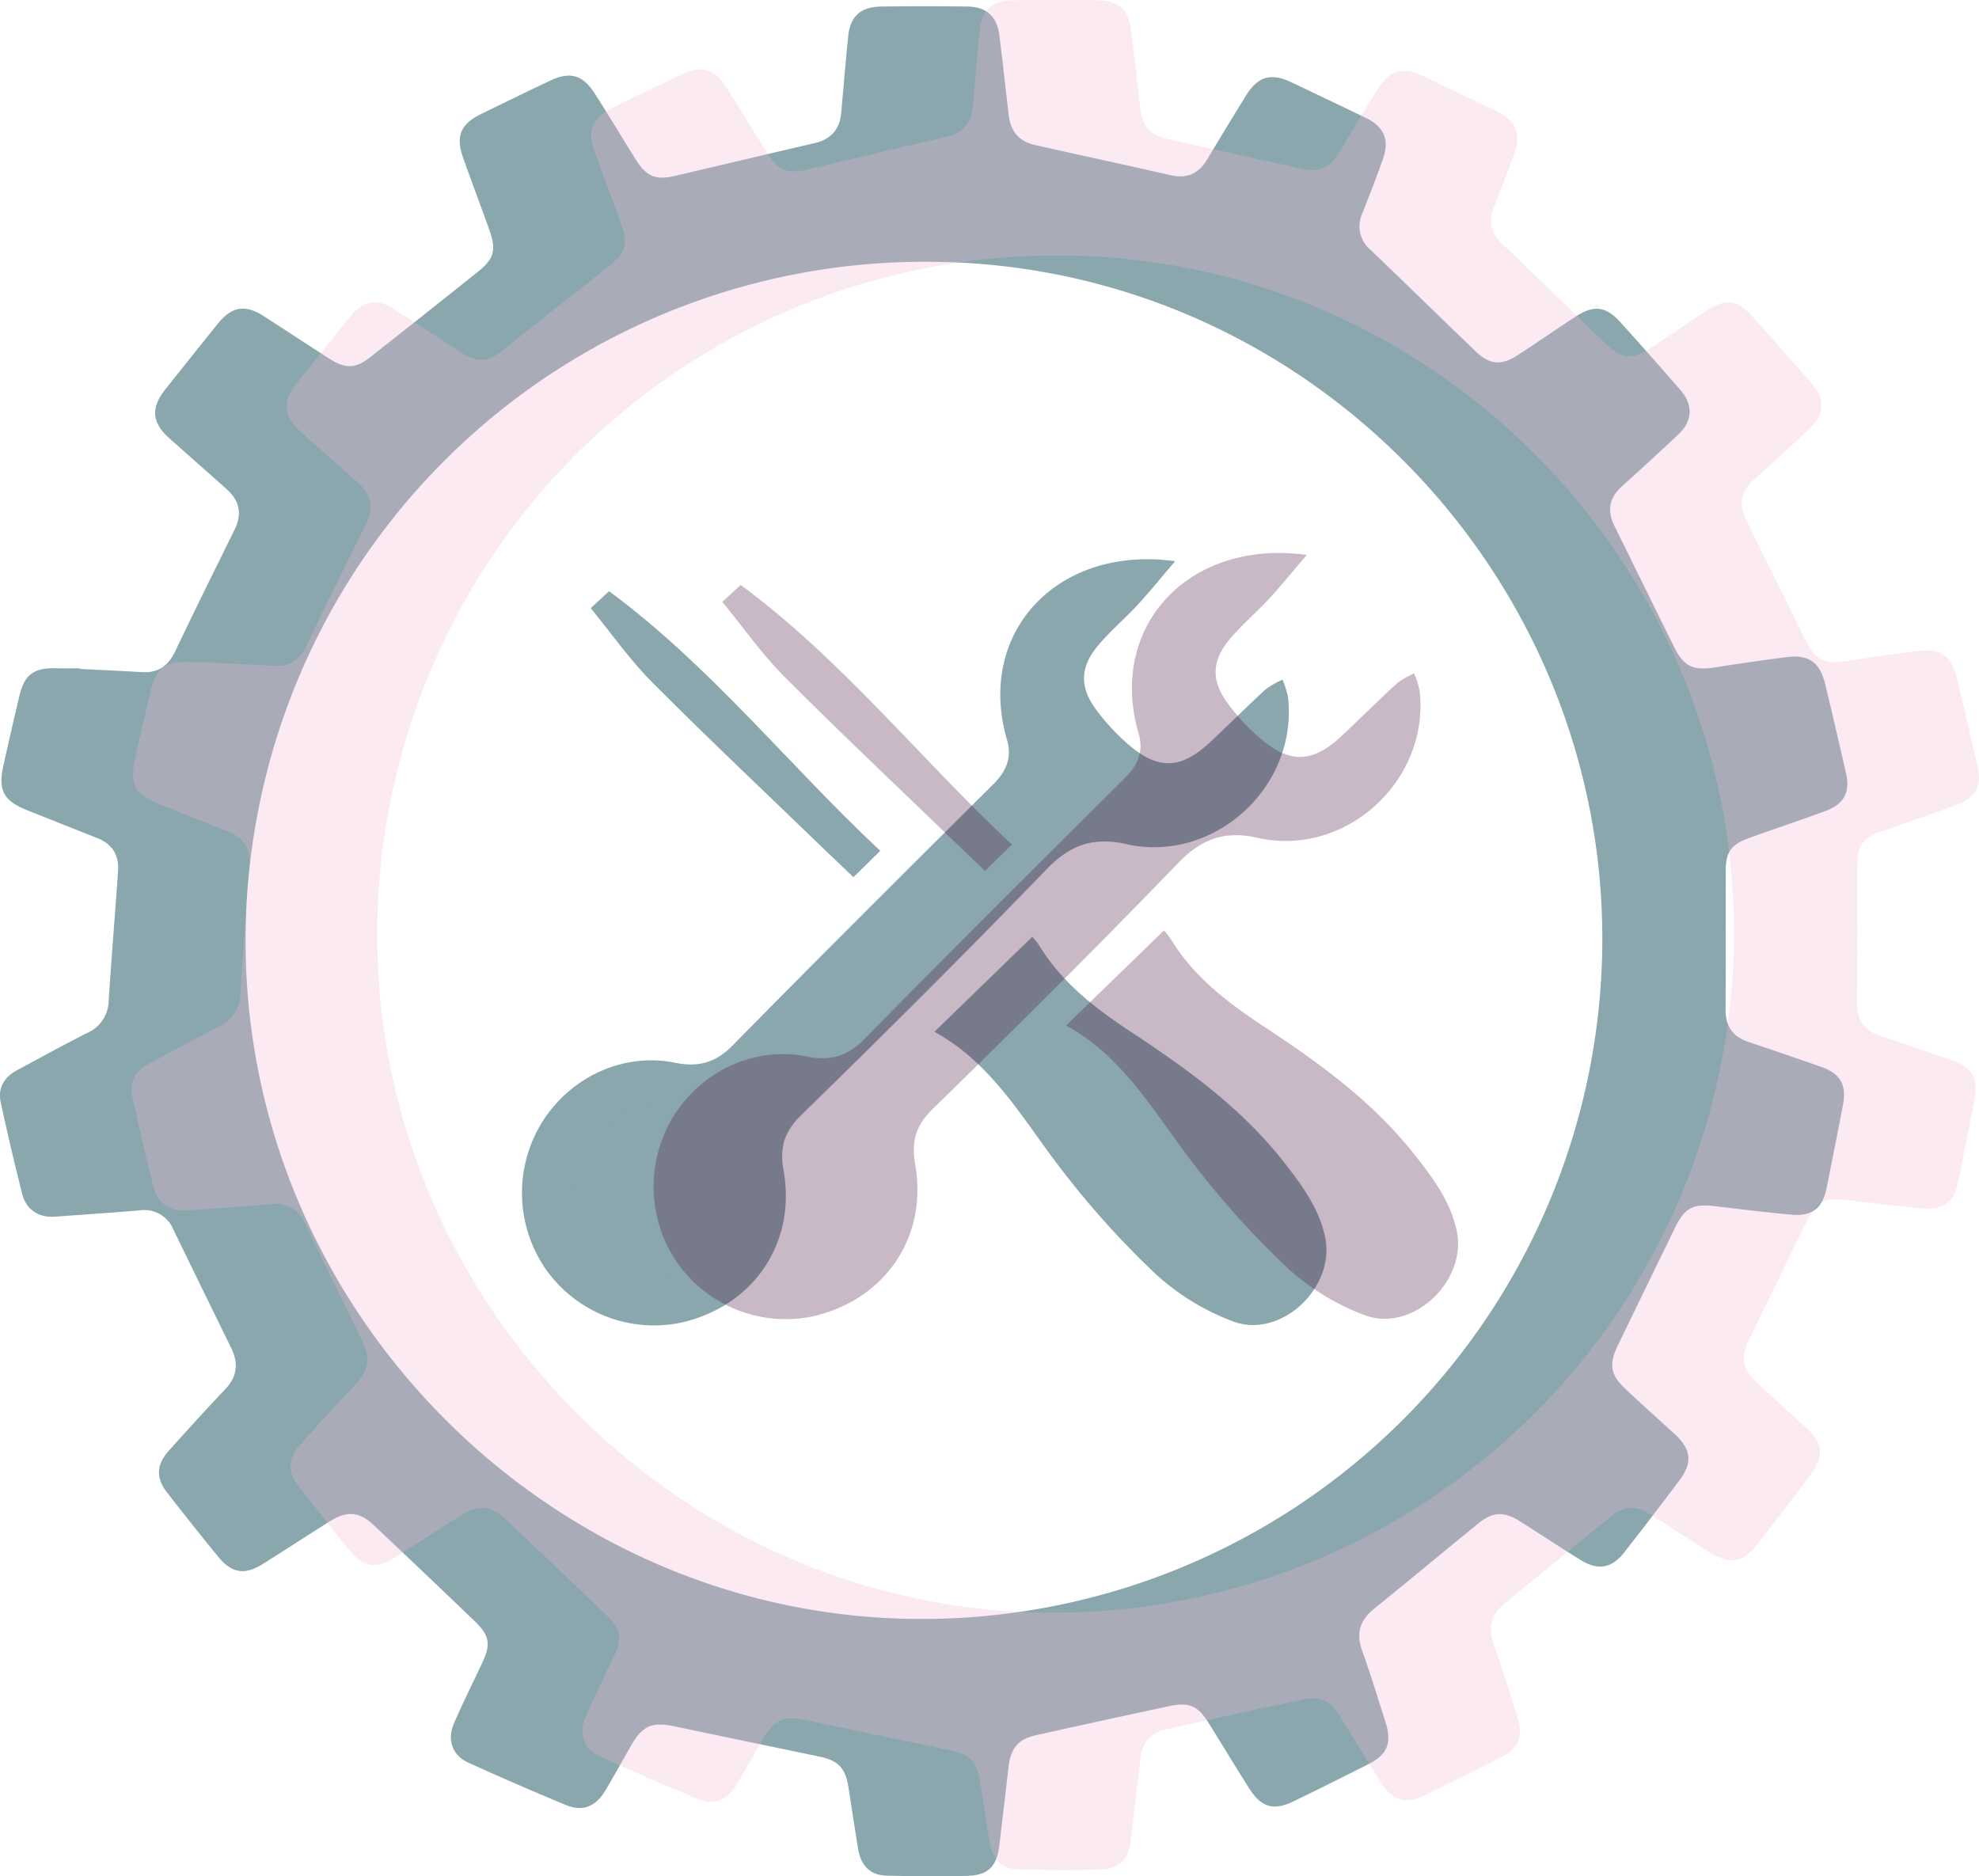
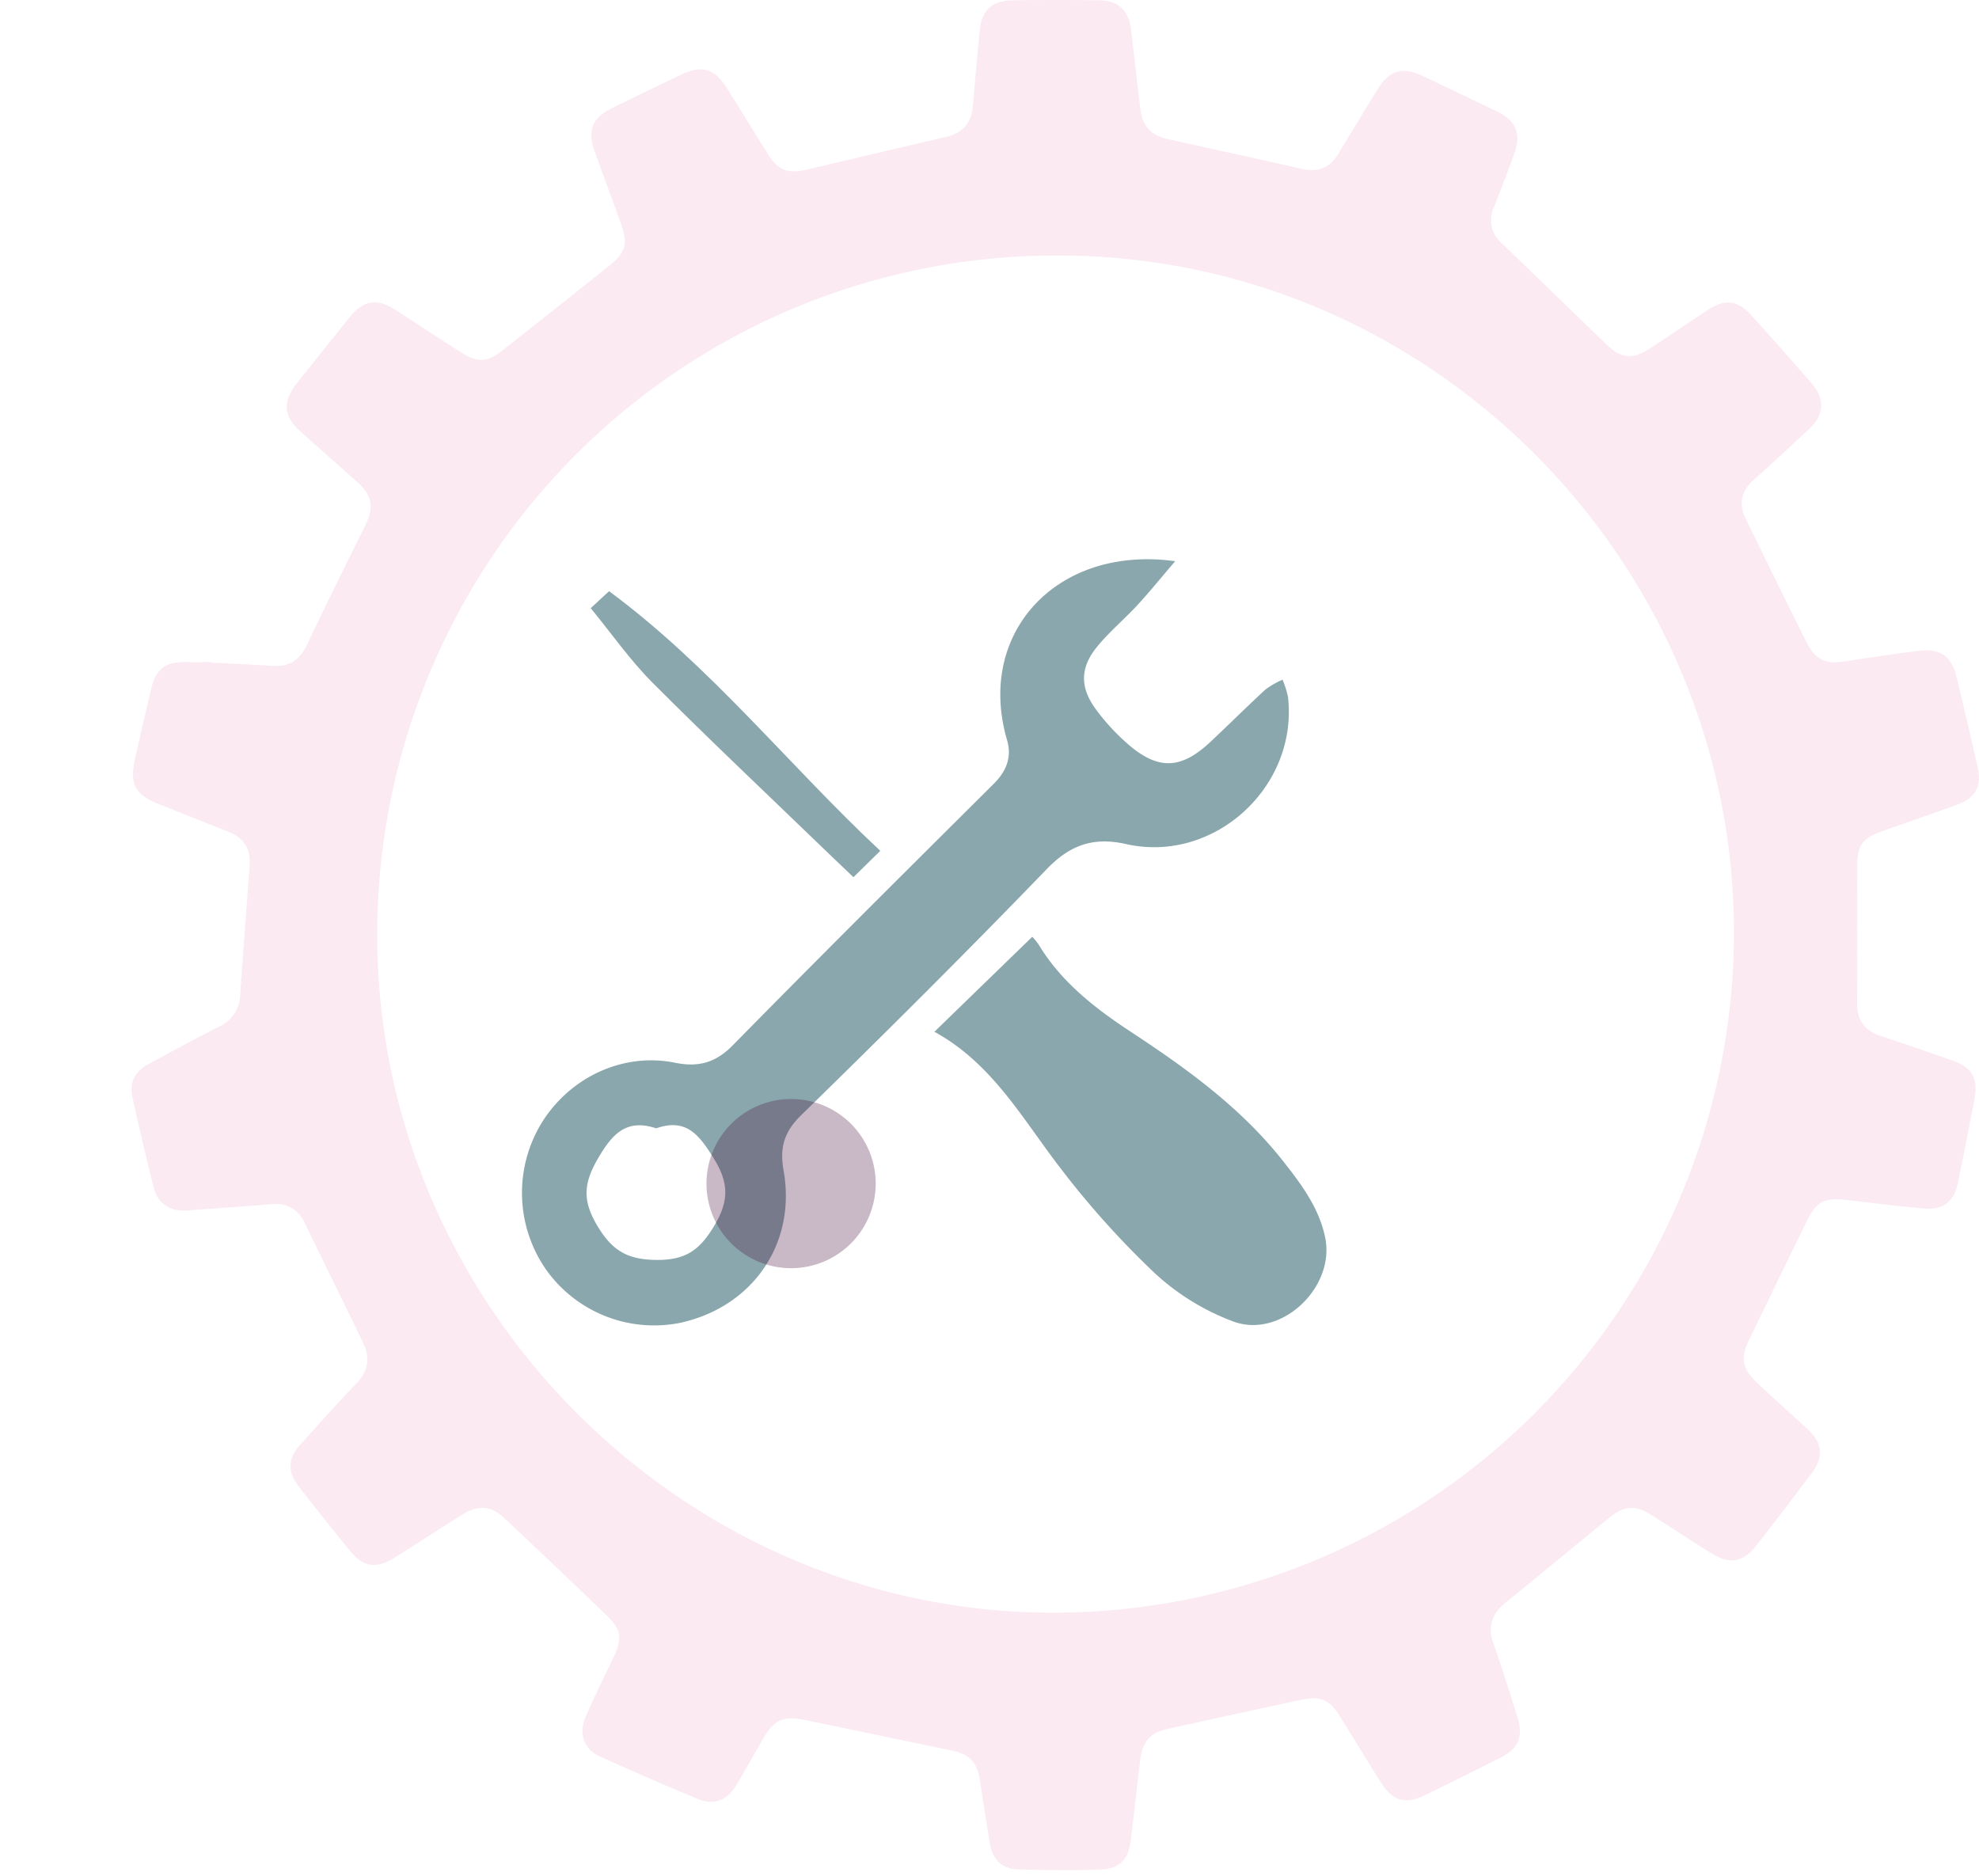
<svg xmlns="http://www.w3.org/2000/svg" width="462.346" height="438.378" viewBox="0 0 462.346 438.378">
  <g id="setting-icon" transform="translate(-289.554 -497.576)">
    <g id="Group_21" data-name="Group 21" transform="translate(289.554 499.041)">
      <g id="Group_20" data-name="Group 20">
        <g id="Group_14" data-name="Group 14">
          <g id="Group_13" data-name="Group 13">
-             <path id="Path_3" data-name="Path 3" d="M308.169,652.789c4.868.249,9.743.464,14.615.754,3.776.223,6.109-1.527,7.711-4.894,4.507-9.442,9.138-18.836,13.783-28.215,1.817-3.664,1.427-6.726-1.657-9.524-4.519-4.095-9.134-8.086-13.667-12.162-3.917-3.523-4.162-7.009-.855-11.167,4.1-5.154,8.194-10.308,12.333-15.429,3.3-4.08,6.41-4.578,10.788-1.758,5.121,3.3,10.208,6.663,15.34,9.944,3.787,2.416,6.094,2.3,9.647-.5q12.5-9.86,24.934-19.784c3.88-3.1,4.426-5.117,2.72-9.885-2.01-5.619-4.114-11.2-6.12-16.823-1.765-4.938-.587-7.841,4.1-10.145q8.032-3.946,16.116-7.8c4.79-2.263,7.707-1.468,10.568,2.991,3.289,5.132,6.406,10.368,9.651,15.522,2.386,3.79,4.63,4.723,8.952,3.712,10.914-2.538,21.809-5.154,32.723-7.674,3.842-.884,5.879-3.218,6.232-7.09.542-5.949,1.022-11.906,1.631-17.852.479-4.7,2.895-6.908,7.7-6.971q10.061-.128,20.133-.007c4.522.063,6.942,2.326,7.5,6.826.747,6.053,1.423,12.11,2.114,18.171.487,4.236,2.33,6.488,6.388,7.4,10.453,2.36,20.94,4.586,31.382,6.99,3.887.9,6.633-.282,8.643-3.653q4.5-7.531,9.119-14.994c2.72-4.4,5.8-5.3,10.505-3.066q8.751,4.147,17.469,8.35c4.24,2.051,5.567,5.169,3.98,9.617-1.509,4.244-3.14,8.439-4.79,12.627a7.205,7.205,0,0,0,1.917,8.61c8.2,7.841,16.3,15.778,24.481,23.634,3.3,3.177,6,3.441,9.833.963,4.6-2.988,9.108-6.12,13.7-9.115,4.114-2.683,6.982-2.315,10.308,1.367q7.107,7.87,14.061,15.89c3.021,3.482,2.839,7.2-.5,10.353q-6.522,6.159-13.2,12.14c-2.965,2.668-3.474,5.686-1.739,9.212,4.7,9.5,9.327,19.033,14.065,28.513,2.178,4.348,4.455,5.336,9.186,4.6,5.656-.881,11.323-1.717,17-2.434,5.154-.647,7.748,1.178,8.993,6.3,1.695,6.979,3.311,13.976,4.9,20.981.963,4.229-.531,7.064-4.671,8.6-5.934,2.2-11.947,4.2-17.9,6.336-4.355,1.568-5.555,3.278-5.567,7.848-.022,10.739.052,21.471-.041,32.21-.03,3.98,1.706,6.421,5.429,7.662q8.478,2.821,16.915,5.79c4.556,1.616,6,4.232,5.072,9.03q-1.867,9.676-3.816,19.342c-.911,4.522-3.348,6.563-7.956,6.176-6.072-.509-12.118-1.308-18.175-2-5.154-.594-7,.394-9.294,5.083q-6.722,13.8-13.411,27.61c-2.021,4.181-1.635,6.7,1.676,9.84,3.809,3.6,7.729,7.09,11.6,10.632,3.928,3.582,4.333,6.7,1.219,10.847q-6.36,8.483-12.895,16.844c-2.958,3.775-6.139,4.34-10.227,1.81-4.768-2.947-9.439-6.053-14.18-9.045-3.686-2.33-6.313-2.244-9.68.487-8.142,6.618-16.194,13.337-24.351,19.929-3.248,2.627-4.3,5.619-2.869,9.662,2,5.618,3.75,11.323,5.548,17.008,1.479,4.682.368,7.432-3.958,9.625q-8.8,4.465-17.677,8.77c-4.519,2.193-7.465,1.331-10.208-2.995-3.2-5.043-6.28-10.156-9.442-15.225-2.631-4.217-4.563-5.083-9.446-4.039q-15.535,3.327-31.047,6.778c-4.05.9-5.827,3.014-6.339,7.4-.721,6.176-1.416,12.352-2.177,18.528-.576,4.689-2.594,6.767-7.373,6.915-6.332.19-12.675.119-19.015-.059-3.724-.1-5.912-2.315-6.551-6.143-.8-4.8-1.52-9.624-2.274-14.44-.71-4.582-2.371-6.306-6.912-7.25Q463.88,903.356,446.9,899.8c-5.087-1.055-7.3-.026-9.914,4.552-2,3.493-3.95,7.008-6,10.464-2.263,3.816-5.3,5.039-9.271,3.393q-11.471-4.76-22.783-9.9c-3.727-1.695-4.987-5.333-3.292-9.234,2.033-4.69,4.311-9.275,6.5-13.89,2.1-4.418,1.865-6.492-1.587-9.814q-11.867-11.416-23.864-22.69c-3.181-2.991-6.135-3.192-9.94-.814-5.273,3.292-10.475,6.7-15.737,10.011-4.3,2.705-7.313,2.241-10.535-1.72q-6.009-7.374-11.847-14.883c-2.7-3.452-2.579-6.566.405-9.877,4.325-4.8,8.658-9.606,13.114-14.284,2.843-2.976,3.155-6.128,1.4-9.7q-6.756-13.779-13.467-27.584a7.352,7.352,0,0,0-7.941-4.53c-6.559.55-13.129.977-19.691,1.468-3.779.283-6.778-1.6-7.707-5.3q-2.676-10.613-5.009-21.319c-.736-3.374.732-5.949,3.753-7.573,5.47-2.947,10.918-5.942,16.462-8.748a8.289,8.289,0,0,0,4.987-7.439c.665-10.1,1.486-20.185,2.2-30.286.264-3.693-1.263-6.358-4.79-7.759q-8.316-3.294-16.618-6.615c-5.325-2.137-6.648-4.608-5.4-10.26q1.812-8.2,3.764-16.373c1.211-5.047,3.341-6.585,8.58-6.459,1.828.041,3.657.007,5.485.007Zm38.765,63.206c-.253,86.512,71,158.428,157.3,158.759a159,159,0,0,0,159.658-157.4c.836-86.7-69.642-159.294-157.194-159.688A158.633,158.633,0,0,0,346.934,715.995Z" transform="translate(-289.554 -497.97)" fill="#8aa7ad" fill-rule="evenodd" />
-           </g>
+             </g>
        </g>
        <g id="Group_16" data-name="Group 16" transform="translate(121.946 129.192)">
          <g id="Group_15" data-name="Group 15">
            <path id="Path_4" data-name="Path 4" d="M474.971,533.2c-3.292,3.853-5.923,7.116-8.759,10.193-3.058,3.307-6.555,6.235-9.409,9.7-4.058,4.935-4.151,9.535-.353,14.712a50.167,50.167,0,0,0,7.67,8.283c6.953,5.964,12.259,5.7,19-.594,4.366-4.084,8.592-8.313,12.987-12.352a19.837,19.837,0,0,1,3.95-2.256,21.379,21.379,0,0,1,1.271,4c2.441,20.988-17.253,39.04-37.825,34.4-7.6-1.709-13.043.156-18.543,5.86-18.8,19.472-37.989,38.561-57.353,57.472-4.036,3.942-5.057,7.618-4.114,12.954,3.032,17.1-7.246,31.92-24.262,35.592a30.947,30.947,0,0,1-31.4-12.7,31.379,31.379,0,0,1-.58-34.488c6.733-10.468,18.993-16.023,30.887-13.6,5.4,1.1,9.435.03,13.445-4.039,20.167-20.523,40.568-40.813,60.972-61.095,2.988-2.969,4.314-6.254,3.151-10.226C428.354,549.865,447.473,529.383,474.971,533.2ZM353.729,665.7c-7.027-2.33-10.286,1.356-13.615,7.068-3.307,5.674-3.694,9.732-.175,15.637,3.478,5.841,6.979,7.963,13.82,8.041s10.13-2.3,13.5-7.926c3.463-5.786,3.508-9.955-.026-15.7C363.837,667.321,360.808,663.211,353.729,665.7Z" transform="translate(-322.37 -532.737)" fill="#8aa7ad" fill-rule="evenodd" />
          </g>
        </g>
        <g id="Group_17" data-name="Group 17" transform="translate(218.306 217.404)">
          <path id="Path_5" data-name="Path 5" d="M348.3,578.667c7.848-7.622,15.25-14.8,22.857-22.192a13.378,13.378,0,0,1,1.55,1.91c5.329,8.785,13.192,14.842,21.6,20.371,13.073,8.6,25.715,17.748,35.5,30.189,4.218,5.359,8.343,10.858,9.777,17.755,2.438,11.7-10.312,23.812-21.5,19.643a55.755,55.755,0,0,1-18.175-11.156,205.2,205.2,0,0,1-22.162-24.656C368.91,599.09,361.883,586.121,348.3,578.667Z" transform="translate(-348.301 -556.475)" fill="#8aa7ad" fill-rule="evenodd" />
        </g>
        <g id="Group_18" data-name="Group 18" transform="translate(138.007 136.659)">
          <path id="Path_6" data-name="Path 6" d="M326.692,538.711c1.6-1.475,2.843-2.627,4.285-3.965,23.749,17.536,41.972,40.653,63.365,60.664-2.237,2.2-4.117,4.043-6.273,6.158-1.9-1.817-3.82-3.631-5.719-5.463-13.772-13.3-27.7-26.436-41.222-39.984C335.908,550.892,331.623,544.724,326.692,538.711Z" transform="translate(-326.692 -534.746)" fill="#8aa7ad" fill-rule="evenodd" />
        </g>
        <g id="Group_19" data-name="Group 19" transform="translate(134.305 256.764)">
-           <path id="Path_7" data-name="Path 7" d="M365.231,586.84a19.767,19.767,0,1,1-19.766-19.773A19.768,19.768,0,0,1,365.231,586.84Z" transform="translate(-325.696 -567.067)" fill="#8aa7ad" fill-rule="evenodd" />
-         </g>
+           </g>
      </g>
    </g>
    <g id="Group_25" data-name="Group 25" transform="translate(320.3 497.576)" opacity="0.3">
      <g id="Group_24" data-name="Group 24">
        <g id="Group_23" data-name="Group 23">
          <g id="Group_22" data-name="Group 22">
            <path id="Path_8" data-name="Path 8" d="M316.443,652.4c4.872.249,9.747.464,14.619.754,3.775.223,6.109-1.531,7.711-4.894,4.507-9.446,9.134-18.836,13.779-28.216,1.821-3.664,1.431-6.722-1.654-9.521-4.519-4.1-9.138-8.086-13.671-12.17-3.917-3.519-4.158-7-.855-11.163q6.148-7.725,12.337-15.432c3.292-4.08,6.41-4.574,10.788-1.758,5.121,3.3,10.2,6.663,15.34,9.944,3.783,2.419,6.094,2.3,9.643-.5q12.5-9.849,24.934-19.78c3.876-3.1,4.43-5.121,2.72-9.888-2.01-5.619-4.114-11.2-6.12-16.815-1.765-4.942-.587-7.848,4.1-10.152q8.032-3.946,16.116-7.8c4.786-2.263,7.707-1.472,10.568,2.991,3.285,5.128,6.406,10.368,9.65,15.526,2.382,3.787,4.63,4.716,8.952,3.712,10.91-2.542,21.806-5.162,32.723-7.677,3.842-.888,5.875-3.222,6.232-7.09.542-5.949,1.022-11.91,1.628-17.848.479-4.708,2.9-6.915,7.7-6.975,6.707-.086,13.422-.1,20.133,0,4.522.056,6.941,2.326,7.5,6.826.747,6.05,1.419,12.107,2.114,18.164.483,4.244,2.33,6.492,6.384,7.406,10.457,2.356,20.94,4.585,31.385,6.986,3.883.9,6.633-.282,8.643-3.645q4.5-7.536,9.119-14.994c2.72-4.407,5.8-5.3,10.505-3.069q8.751,4.147,17.469,8.354c4.24,2.047,5.567,5.161,3.98,9.617-1.509,4.236-3.14,8.435-4.79,12.623a7.2,7.2,0,0,0,1.91,8.61c8.2,7.841,16.306,15.774,24.485,23.637,3.3,3.17,6.005,3.437,9.836.955,4.6-2.98,9.108-6.12,13.7-9.115,4.114-2.676,6.982-2.315,10.308,1.371q7.107,7.876,14.061,15.893c3.021,3.478,2.839,7.2-.5,10.353q-6.522,6.148-13.2,12.14c-2.962,2.661-3.471,5.682-1.735,9.2,4.693,9.5,9.323,19.033,14.065,28.513,2.178,4.355,4.452,5.34,9.186,4.608,5.656-.881,11.323-1.717,17-2.434,5.158-.651,7.748,1.182,8.993,6.3,1.694,6.979,3.311,13.98,4.9,20.984.962,4.229-.531,7.06-4.675,8.6-5.934,2.193-11.943,4.192-17.9,6.332-4.359,1.572-5.555,3.281-5.567,7.852-.022,10.736.048,21.475-.041,32.214-.03,3.976,1.7,6.417,5.429,7.655q8.478,2.826,16.915,5.793c4.556,1.613,5.994,4.233,5.072,9.03q-1.867,9.682-3.82,19.342c-.91,4.522-3.344,6.559-7.952,6.176-6.072-.509-12.118-1.312-18.175-2-5.154-.591-7,.394-9.294,5.087q-6.728,13.79-13.415,27.606c-2.021,4.177-1.631,6.7,1.68,9.84,3.805,3.608,7.729,7.094,11.6,10.628,3.924,3.586,4.333,6.7,1.219,10.847q-6.36,8.495-12.9,16.852c-2.954,3.776-6.135,4.333-10.223,1.806-4.768-2.947-9.439-6.05-14.18-9.045-3.686-2.334-6.314-2.245-9.68.49-8.142,6.611-16.194,13.337-24.355,19.925-3.244,2.624-4.3,5.619-2.865,9.662,2,5.619,3.746,11.323,5.548,17.012,1.475,4.679.364,7.432-3.961,9.625q-8.8,4.465-17.673,8.766c-4.519,2.192-7.465,1.334-10.212-3-3.2-5.043-6.276-10.156-9.439-15.224-2.631-4.221-4.563-5.083-9.446-4.039q-15.535,3.333-31.051,6.778c-4.047.892-5.823,3.014-6.339,7.4-.717,6.176-1.412,12.359-2.174,18.532-.576,4.686-2.594,6.767-7.376,6.912-6.332.193-12.679.119-19.011-.056-3.724-.1-5.912-2.315-6.551-6.143-.8-4.8-1.527-9.625-2.274-14.44-.717-4.582-2.371-6.306-6.919-7.25q-16.978-3.529-33.964-7.072c-5.083-1.055-7.3-.03-9.914,4.548-1.992,3.493-3.95,7-6,10.464-2.263,3.816-5.3,5.043-9.268,3.393q-11.477-4.766-22.786-9.9c-3.727-1.694-4.987-5.333-3.292-9.23,2.033-4.69,4.307-9.279,6.5-13.894,2.1-4.418,1.862-6.5-1.587-9.81q-11.867-11.416-23.864-22.7c-3.185-2.988-6.139-3.188-9.944-.814-5.269,3.3-10.472,6.7-15.734,10.019-4.3,2.705-7.313,2.237-10.535-1.721-4.006-4.916-7.941-9.892-11.85-14.886-2.7-3.456-2.575-6.57.409-9.874,4.325-4.8,8.655-9.61,13.114-14.288,2.843-2.98,3.151-6.127,1.4-9.691q-6.761-13.79-13.471-27.584a7.337,7.337,0,0,0-7.937-4.53c-6.559.55-13.132.973-19.695,1.464-3.776.282-6.774-1.605-7.707-5.3q-2.676-10.619-5.009-21.322c-.736-3.371.732-5.946,3.757-7.573,5.466-2.943,10.914-5.935,16.458-8.74a8.305,8.305,0,0,0,4.991-7.439c.665-10.1,1.486-20.193,2.2-30.285.264-3.7-1.264-6.358-4.794-7.759q-8.311-3.3-16.618-6.618c-5.321-2.137-6.644-4.608-5.4-10.256q1.806-8.2,3.76-16.38c1.212-5.043,3.341-6.581,8.584-6.458,1.828.044,3.657.011,5.485.011ZM355.212,715.6c-.253,86.509,71.005,158.432,157.3,158.759a159,159,0,0,0,159.658-157.4c.836-86.7-69.642-159.294-157.2-159.684A158.624,158.624,0,0,0,355.212,715.6Z" transform="translate(-297.828 -497.576)" fill="#f0b8d3" fill-rule="evenodd" />
          </g>
        </g>
-         <path id="Path_9" data-name="Path 9" d="M483.243,532.805c-3.292,3.846-5.92,7.112-8.755,10.182-3.058,3.315-6.559,6.239-9.409,9.7-4.058,4.935-4.151,9.543-.353,14.712a50.03,50.03,0,0,0,7.666,8.287c6.956,5.961,12.259,5.7,19-.594,4.366-4.08,8.588-8.317,12.987-12.356a20.071,20.071,0,0,1,3.946-2.248,21.313,21.313,0,0,1,1.278,3.995c2.438,20.992-17.261,39.048-37.829,34.41-7.6-1.713-13.043.152-18.543,5.856-18.8,19.468-37.992,38.565-57.356,57.476-4.032,3.935-5.057,7.618-4.114,12.95,3.036,17.1-7.243,31.917-24.258,35.588a30.948,30.948,0,0,1-31.4-12.7,31.386,31.386,0,0,1-.58-34.484c6.737-10.464,19-16.023,30.891-13.6,5.4,1.1,9.435.033,13.445-4.043,20.167-20.516,40.568-40.805,60.972-61.091,2.988-2.969,4.311-6.258,3.151-10.226C436.63,549.464,455.749,528.981,483.243,532.805ZM362,665.31c-7.027-2.337-10.293,1.349-13.615,7.061-3.307,5.682-3.694,9.736-.175,15.641,3.478,5.842,6.979,7.963,13.816,8.038s10.134-2.3,13.5-7.919c3.463-5.79,3.508-9.955-.03-15.7C372.109,666.923,369.08,662.813,362,665.31Z" transform="translate(-208.696 -403.146)" fill="#4b123e" fill-rule="evenodd" />
-         <path id="Path_10" data-name="Path 10" d="M356.576,578.273c7.844-7.618,15.247-14.808,22.854-22.192a13,13,0,0,1,1.553,1.914c5.329,8.781,13.192,14.842,21.6,20.368,13.073,8.6,25.715,17.748,35.5,30.188,4.218,5.355,8.339,10.862,9.777,17.755,2.438,11.7-10.312,23.812-21.5,19.65A55.8,55.8,0,0,1,408.188,634.8a205.635,205.635,0,0,1-22.166-24.659C377.185,598.7,370.158,585.731,356.576,578.273Z" transform="translate(-138.267 -338.676)" fill="#4b123e" fill-rule="evenodd" />
-         <path id="Path_11" data-name="Path 11" d="M334.967,538.314c1.594-1.475,2.843-2.627,4.285-3.961C363,551.885,381.22,575,402.617,595.013c-2.241,2.2-4.117,4.043-6.273,6.154-1.9-1.813-3.82-3.627-5.723-5.463-13.768-13.292-27.7-26.432-41.222-39.98C344.183,550.492,339.9,544.327,334.967,538.314Z" transform="translate(-196.957 -397.69)" fill="#4b123e" fill-rule="evenodd" />
        <path id="Path_12" data-name="Path 12" d="M373.5,586.439a19.765,19.765,0,1,1-19.769-19.765A19.762,19.762,0,0,1,373.5,586.439Z" transform="translate(-199.662 -309.906)" fill="#4b123e" fill-rule="evenodd" />
      </g>
    </g>
  </g>
</svg>